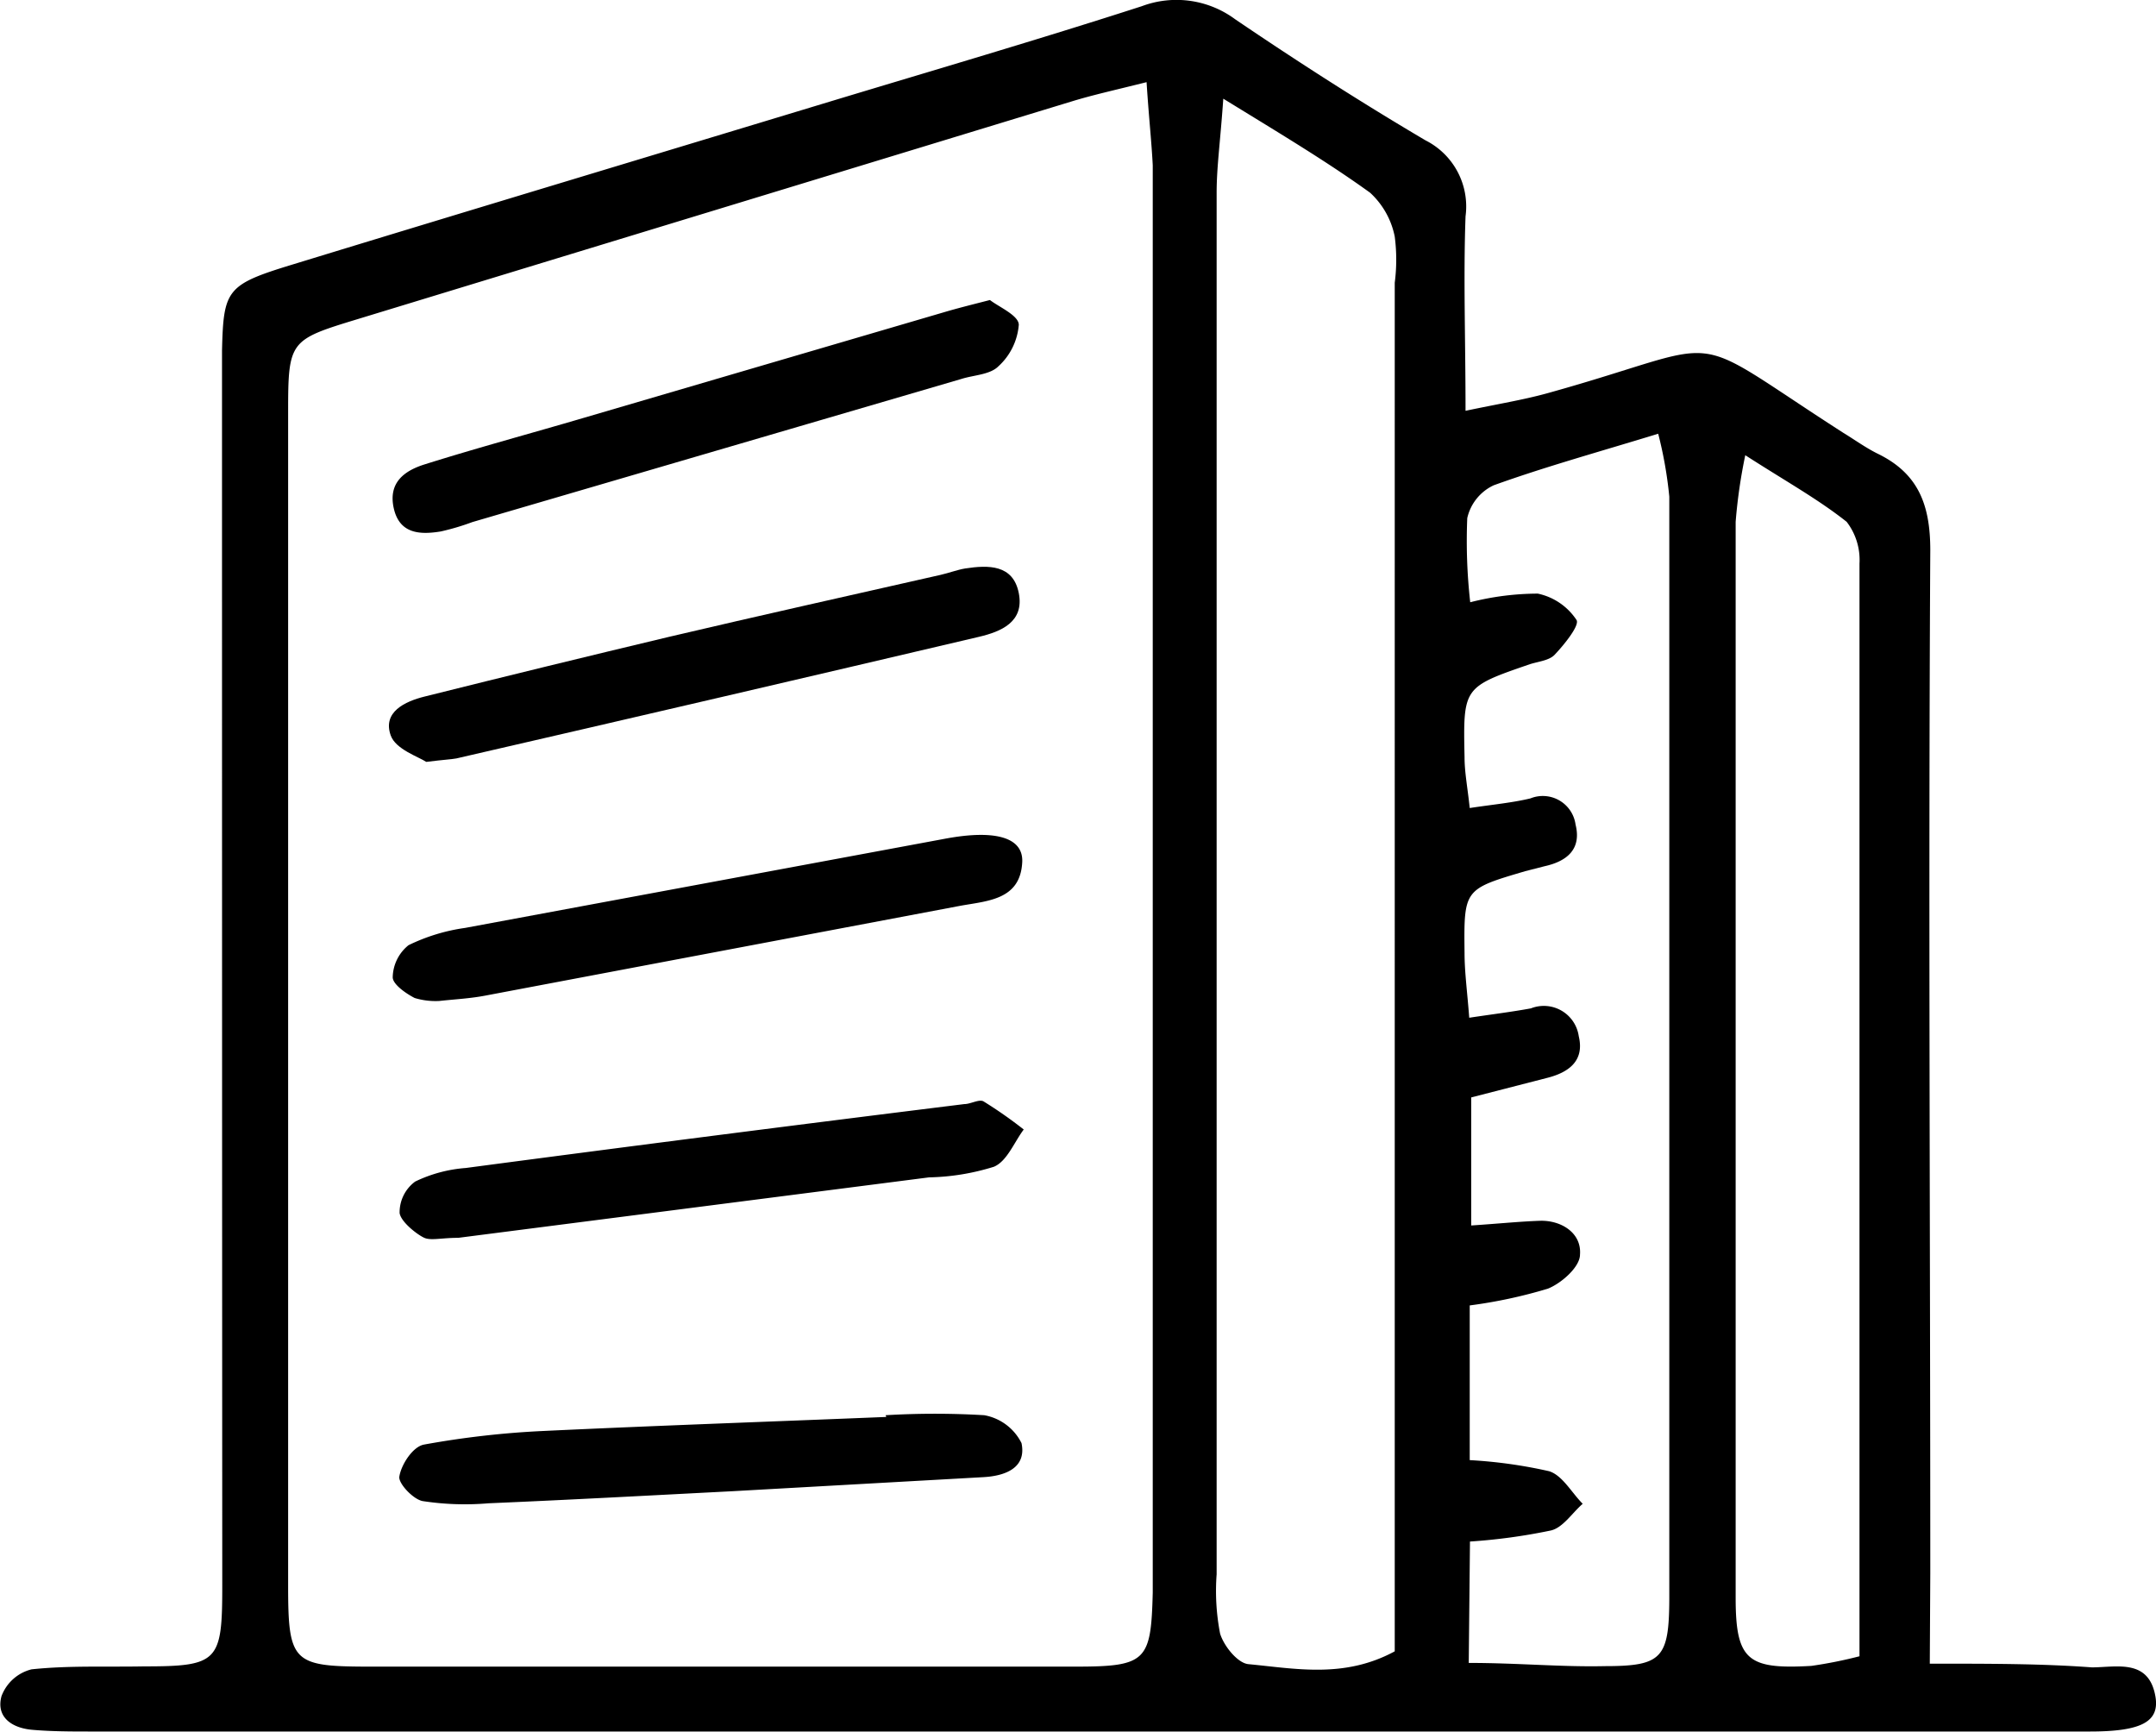
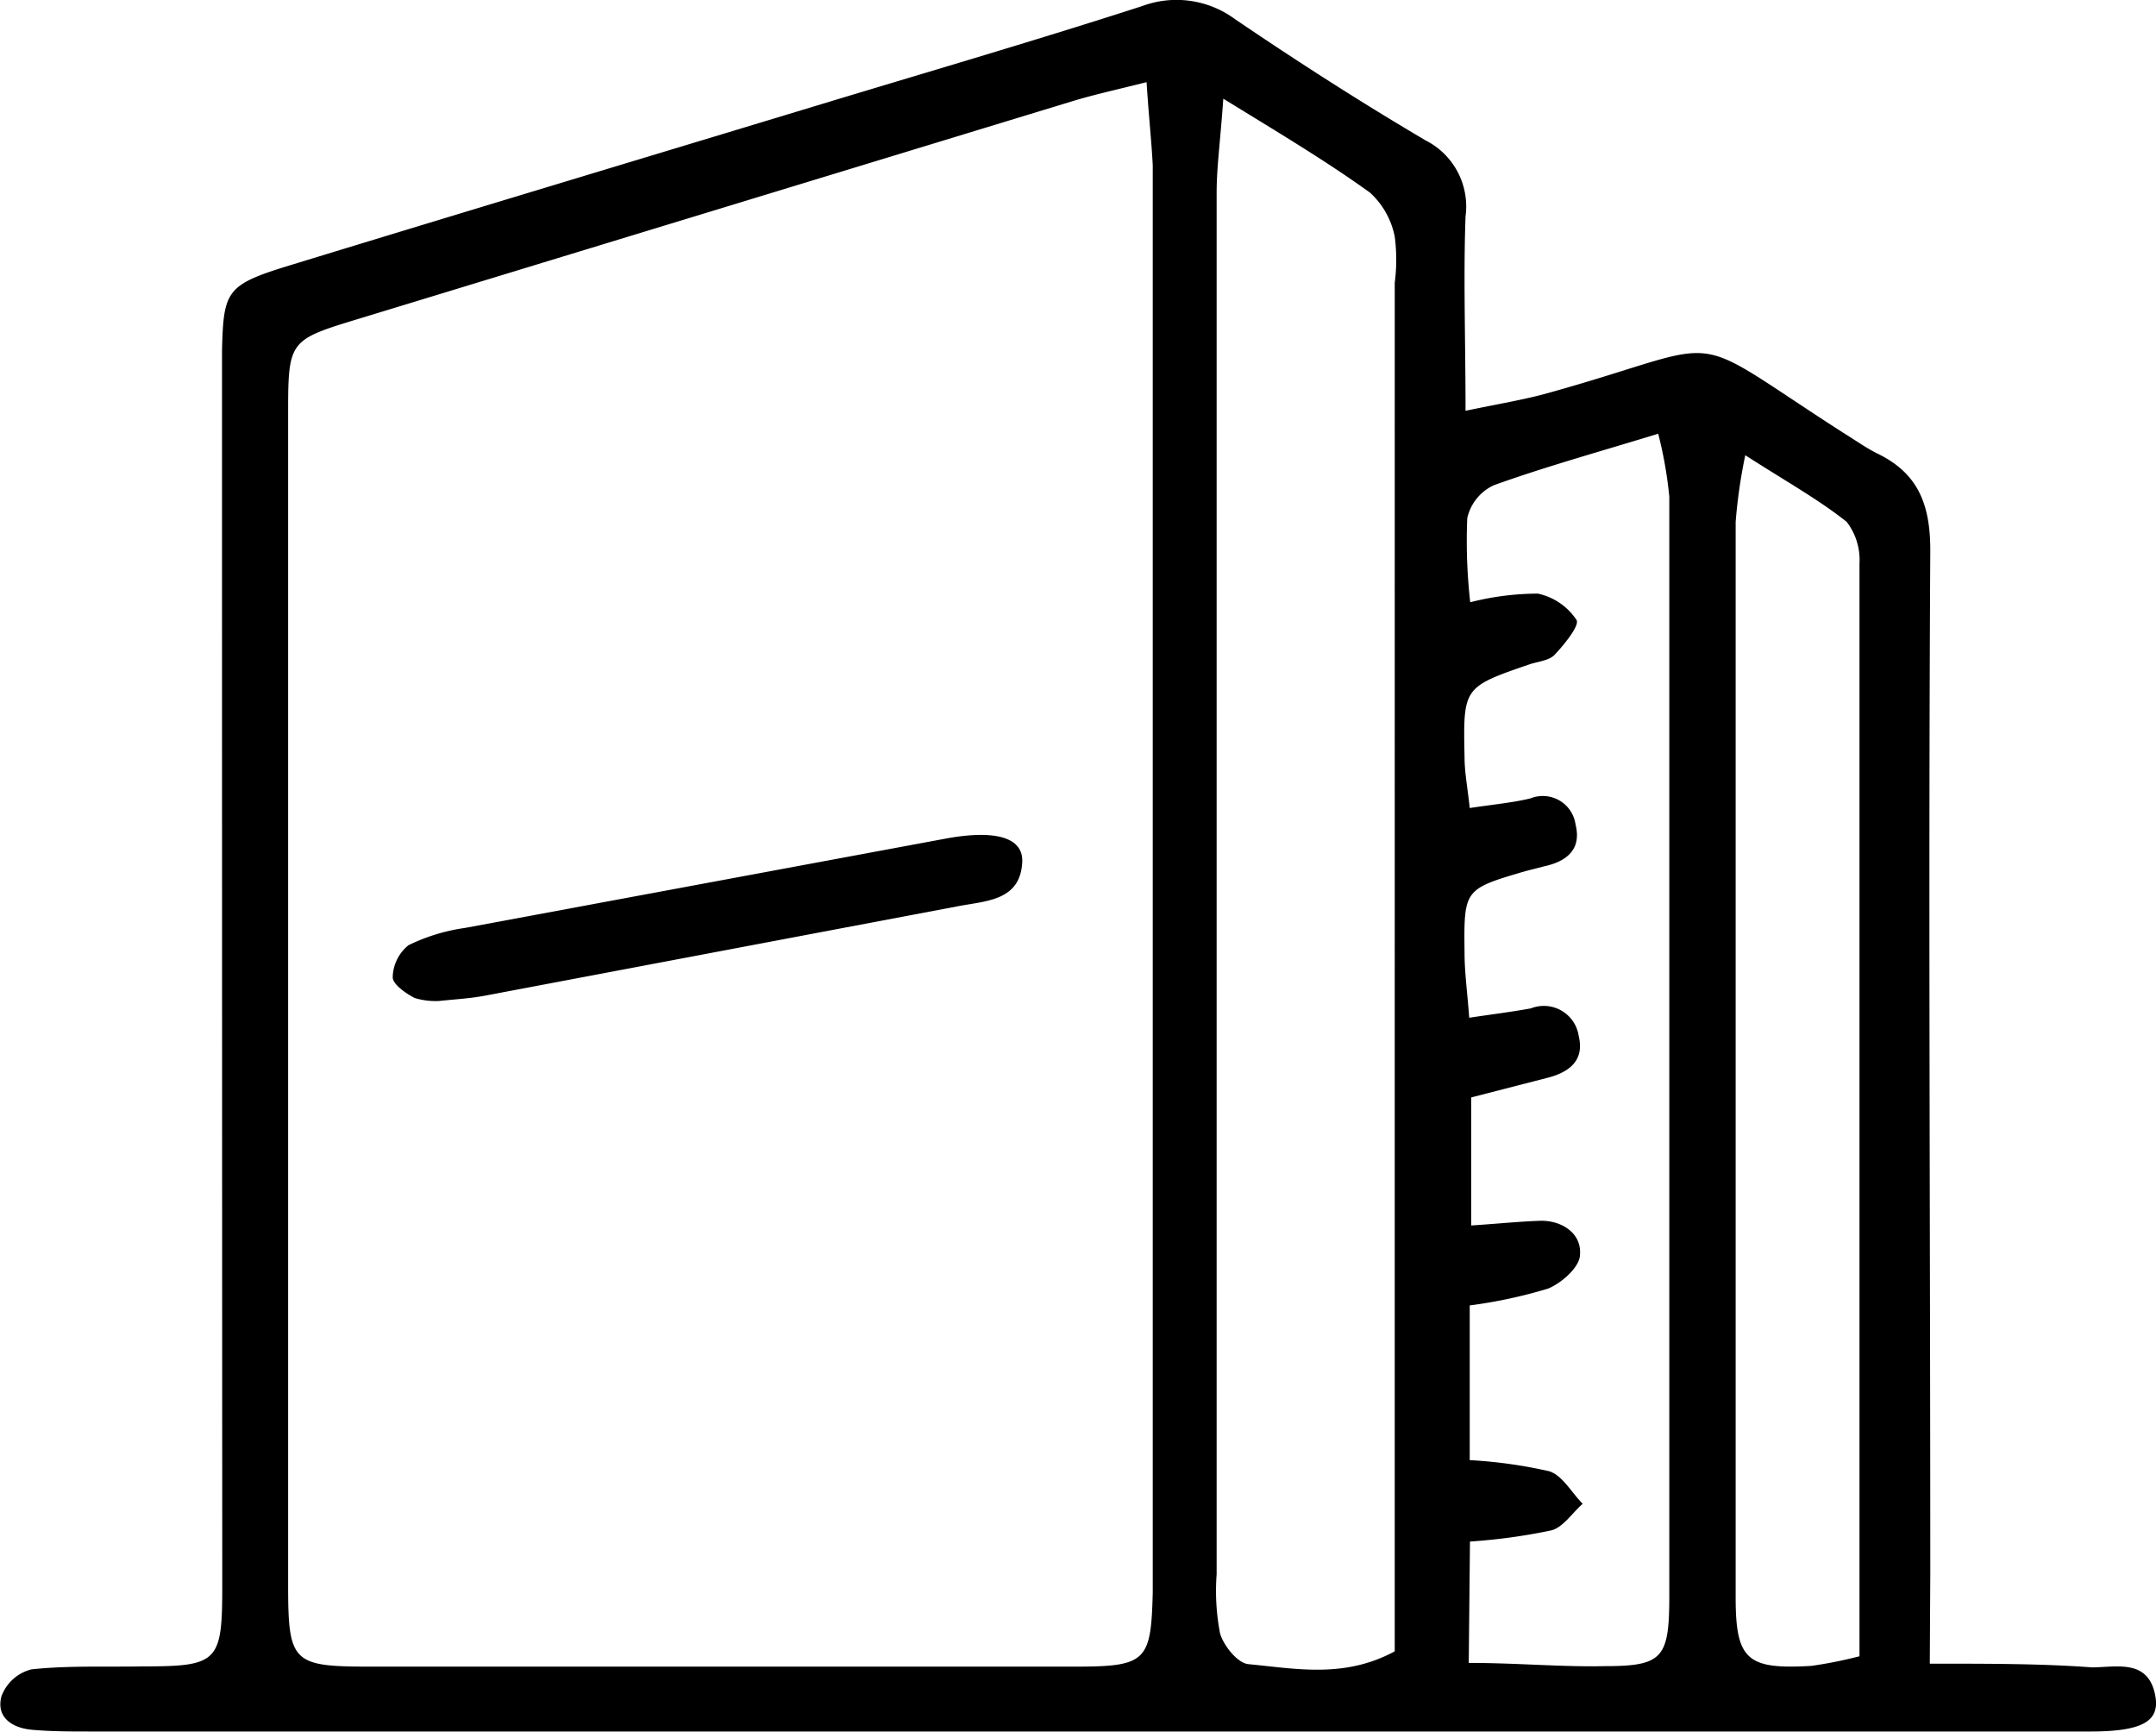
<svg xmlns="http://www.w3.org/2000/svg" viewBox="0 0 87.4 70.19">
  <g id="レイヤー_2" data-name="レイヤー 2">
    <g id="newLayer">
      <path d="M78.23,67.43c2.49,0,4.53,0,6.57.15,1,0,2.32-.37,2.58,1.2.16,1-.56,1.4-2.66,1.4h-81c-.81,0-1.62,0-2.42-.07s-1.47-.5-1.24-1.36a1.75,1.75,0,0,1,1.22-1.09c1.51-.16,3-.09,4.57-.12,3,0,3.16-.2,3.16-3.26Q9,40.18,9,16.1c0-.63,0-1.26,0-1.89.06-2.47.18-2.67,2.83-3.48C19.12,8.5,26.41,6.31,33.7,4.1,37.9,2.83,42.11,1.6,46.29.25a4,4,0,0,1,3.78.53c2.52,1.71,5.09,3.36,7.72,4.91a3,3,0,0,1,1.62,3.08c-.09,2.5,0,5,0,7.88,1.33-.28,2.33-.44,3.31-.71,7.67-2.13,5.29-2.71,12,1.6.46.28.9.6,1.38.84,1.66.8,2.15,2.07,2.15,3.92-.08,13.82,0,27.64,0,41.46ZM46.48,3.33c-1.32.33-2.18.52-3,.77l-29,8.84c-2.72.83-2.8.87-2.8,3.72q0,23.81,0,47.61c0,3.07.19,3.27,3.14,3.28q14.4,0,28.78,0c2.88,0,3.06-.23,3.13-3V64q0-28.65,0-57.3C46.68,5.71,46.57,4.75,46.48,3.33ZM49.59,4c-.12,1.73-.27,2.77-.27,3.81q0,28,0,56a9.08,9.08,0,0,0,.14,2.4c.15.5.71,1.2,1.15,1.24,1.91.18,3.88.59,5.93-.52V11.46a7.26,7.26,0,0,0,0-1.87,3.28,3.28,0,0,0-1-1.78C53.82,6.57,52,5.48,49.59,4ZM59.54,67.4c2,0,3.76.17,5.52.13,2.31,0,2.6-.32,2.61-2.72q0-22.33,0-44.68a16.64,16.64,0,0,0-.45-2.55c-2.45.75-4.59,1.34-6.67,2.09A1.94,1.94,0,0,0,59.48,21a22.19,22.19,0,0,0,.12,3.41,11.15,11.15,0,0,1,2.74-.35,2.5,2.5,0,0,1,1.57,1.07c.13.22-.5,1-.89,1.41-.22.23-.65.27-1,.38-2.7.93-2.71.93-2.65,3.77,0,.61.12,1.21.21,2.06.92-.14,1.71-.21,2.46-.39a1.34,1.34,0,0,1,1.83,1.06c.25,1-.35,1.49-1.26,1.69l-.78.2c-2.48.73-2.49.73-2.46,3.31,0,.78.11,1.57.19,2.63,1-.15,1.74-.24,2.5-.38A1.43,1.43,0,0,1,64,42c.24,1-.41,1.47-1.29,1.69l-3.07.79v5.19c1.07-.07,1.93-.16,2.78-.19s1.7.48,1.63,1.37c0,.5-.75,1.16-1.3,1.38a19.69,19.69,0,0,1-3.17.68v6.27a19.37,19.37,0,0,1,3.22.45c.54.17.91.87,1.36,1.32-.44.38-.82,1-1.33,1.09a23.49,23.49,0,0,1-3.24.44Zm15.84-.27V28.49c0-1.88,0-3.77,0-5.65a2.53,2.53,0,0,0-.52-1.69c-1.16-.92-2.48-1.65-4.11-2.7a21.45,21.45,0,0,0-.39,2.7q0,21.81,0,43.6c0,2.54.48,2.92,3.07,2.77A17.87,17.87,0,0,0,75.38,67.13Z" />
-       <path d="M40.13,12.16c.36.28,1.16.62,1.17,1a2.55,2.55,0,0,1-.83,1.69c-.34.34-1,.35-1.5.51l-19.82,5.8a9.86,9.86,0,0,1-1.28.38c-.85.14-1.68.1-1.91-.95s.46-1.52,1.26-1.77c2.13-.67,4.29-1.25,6.43-1.88l14.67-4.3C38.83,12.49,39.35,12.36,40.13,12.16Z" />
-       <path d="M17.28,30.88c-.32-.21-1.24-.51-1.44-1.07-.34-.95.57-1.38,1.38-1.58q5-1.25,9.91-2.42c3.66-.86,7.34-1.68,11-2.51.35-.08.69-.21,1-.26.93-.14,1.94-.17,2.17,1s-.72,1.56-1.61,1.77q-10.59,2.49-21.19,4.93C18.28,30.78,18,30.79,17.28,30.88Z" />
      <path d="M17.81,40.57a2.92,2.92,0,0,1-1-.12c-.37-.19-.89-.56-.89-.84a1.71,1.71,0,0,1,.64-1.3,7.63,7.63,0,0,1,2.29-.7L38.28,34c2-.38,3.2-.09,3.16.93-.07,1.56-1.42,1.58-2.55,1.79l-19.2,3.63C19.07,40.47,18.45,40.5,17.81,40.57Z" />
-       <path d="M18.58,50.17c-.68,0-1.11.12-1.38,0s-.94-.63-1-1a1.55,1.55,0,0,1,.63-1.28,5.67,5.67,0,0,1,2.05-.55Q29,46,39.09,44.75c.26,0,.6-.21.78-.11a17.7,17.7,0,0,1,1.63,1.14c-.39.52-.68,1.29-1.21,1.51a9.4,9.4,0,0,1-2.63.43Z" />
-       <path d="M35.9,57.36a33.65,33.65,0,0,1,4,0,2.1,2.1,0,0,1,1.51,1.13c.21,1-.65,1.33-1.54,1.38l-10.17.57c-3.3.17-6.6.35-9.9.49a11.3,11.3,0,0,1-2.67-.09c-.4-.08-1-.74-.94-1,.08-.49.55-1.21,1-1.29A36.35,36.35,0,0,1,22,58c4.64-.22,9.29-.38,13.93-.57Z" />
    </g>
  </g>
</svg>